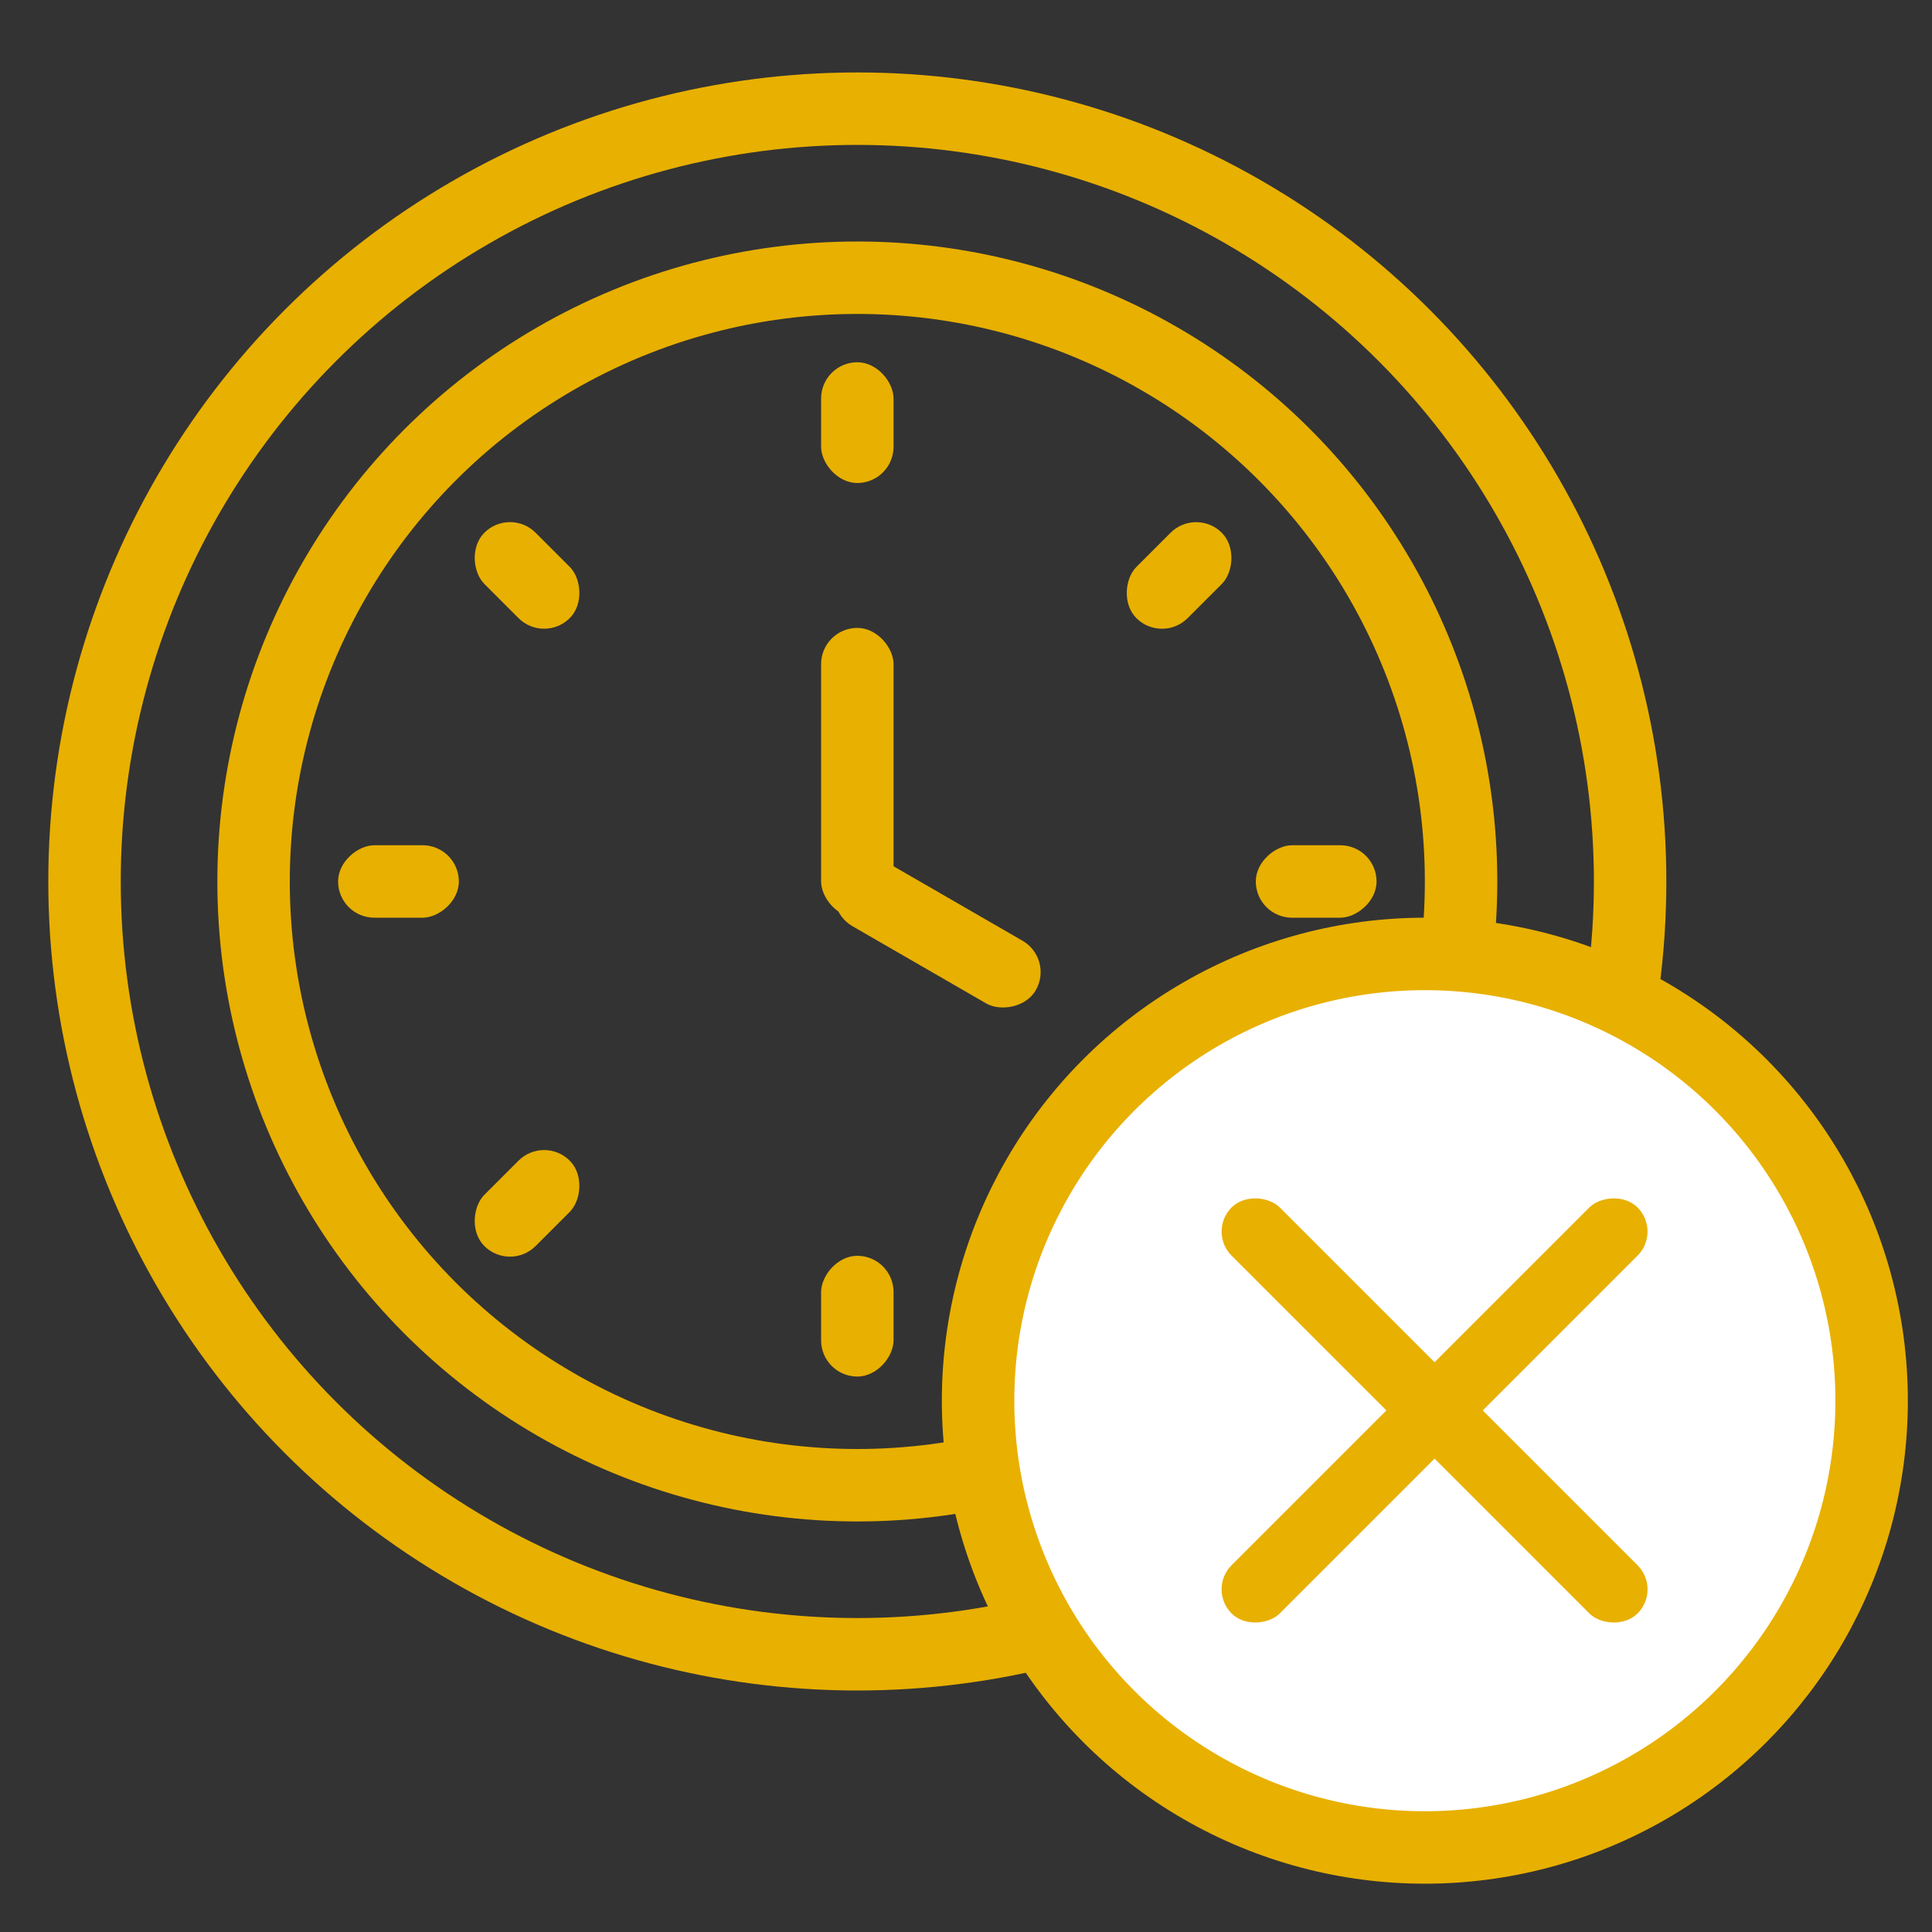
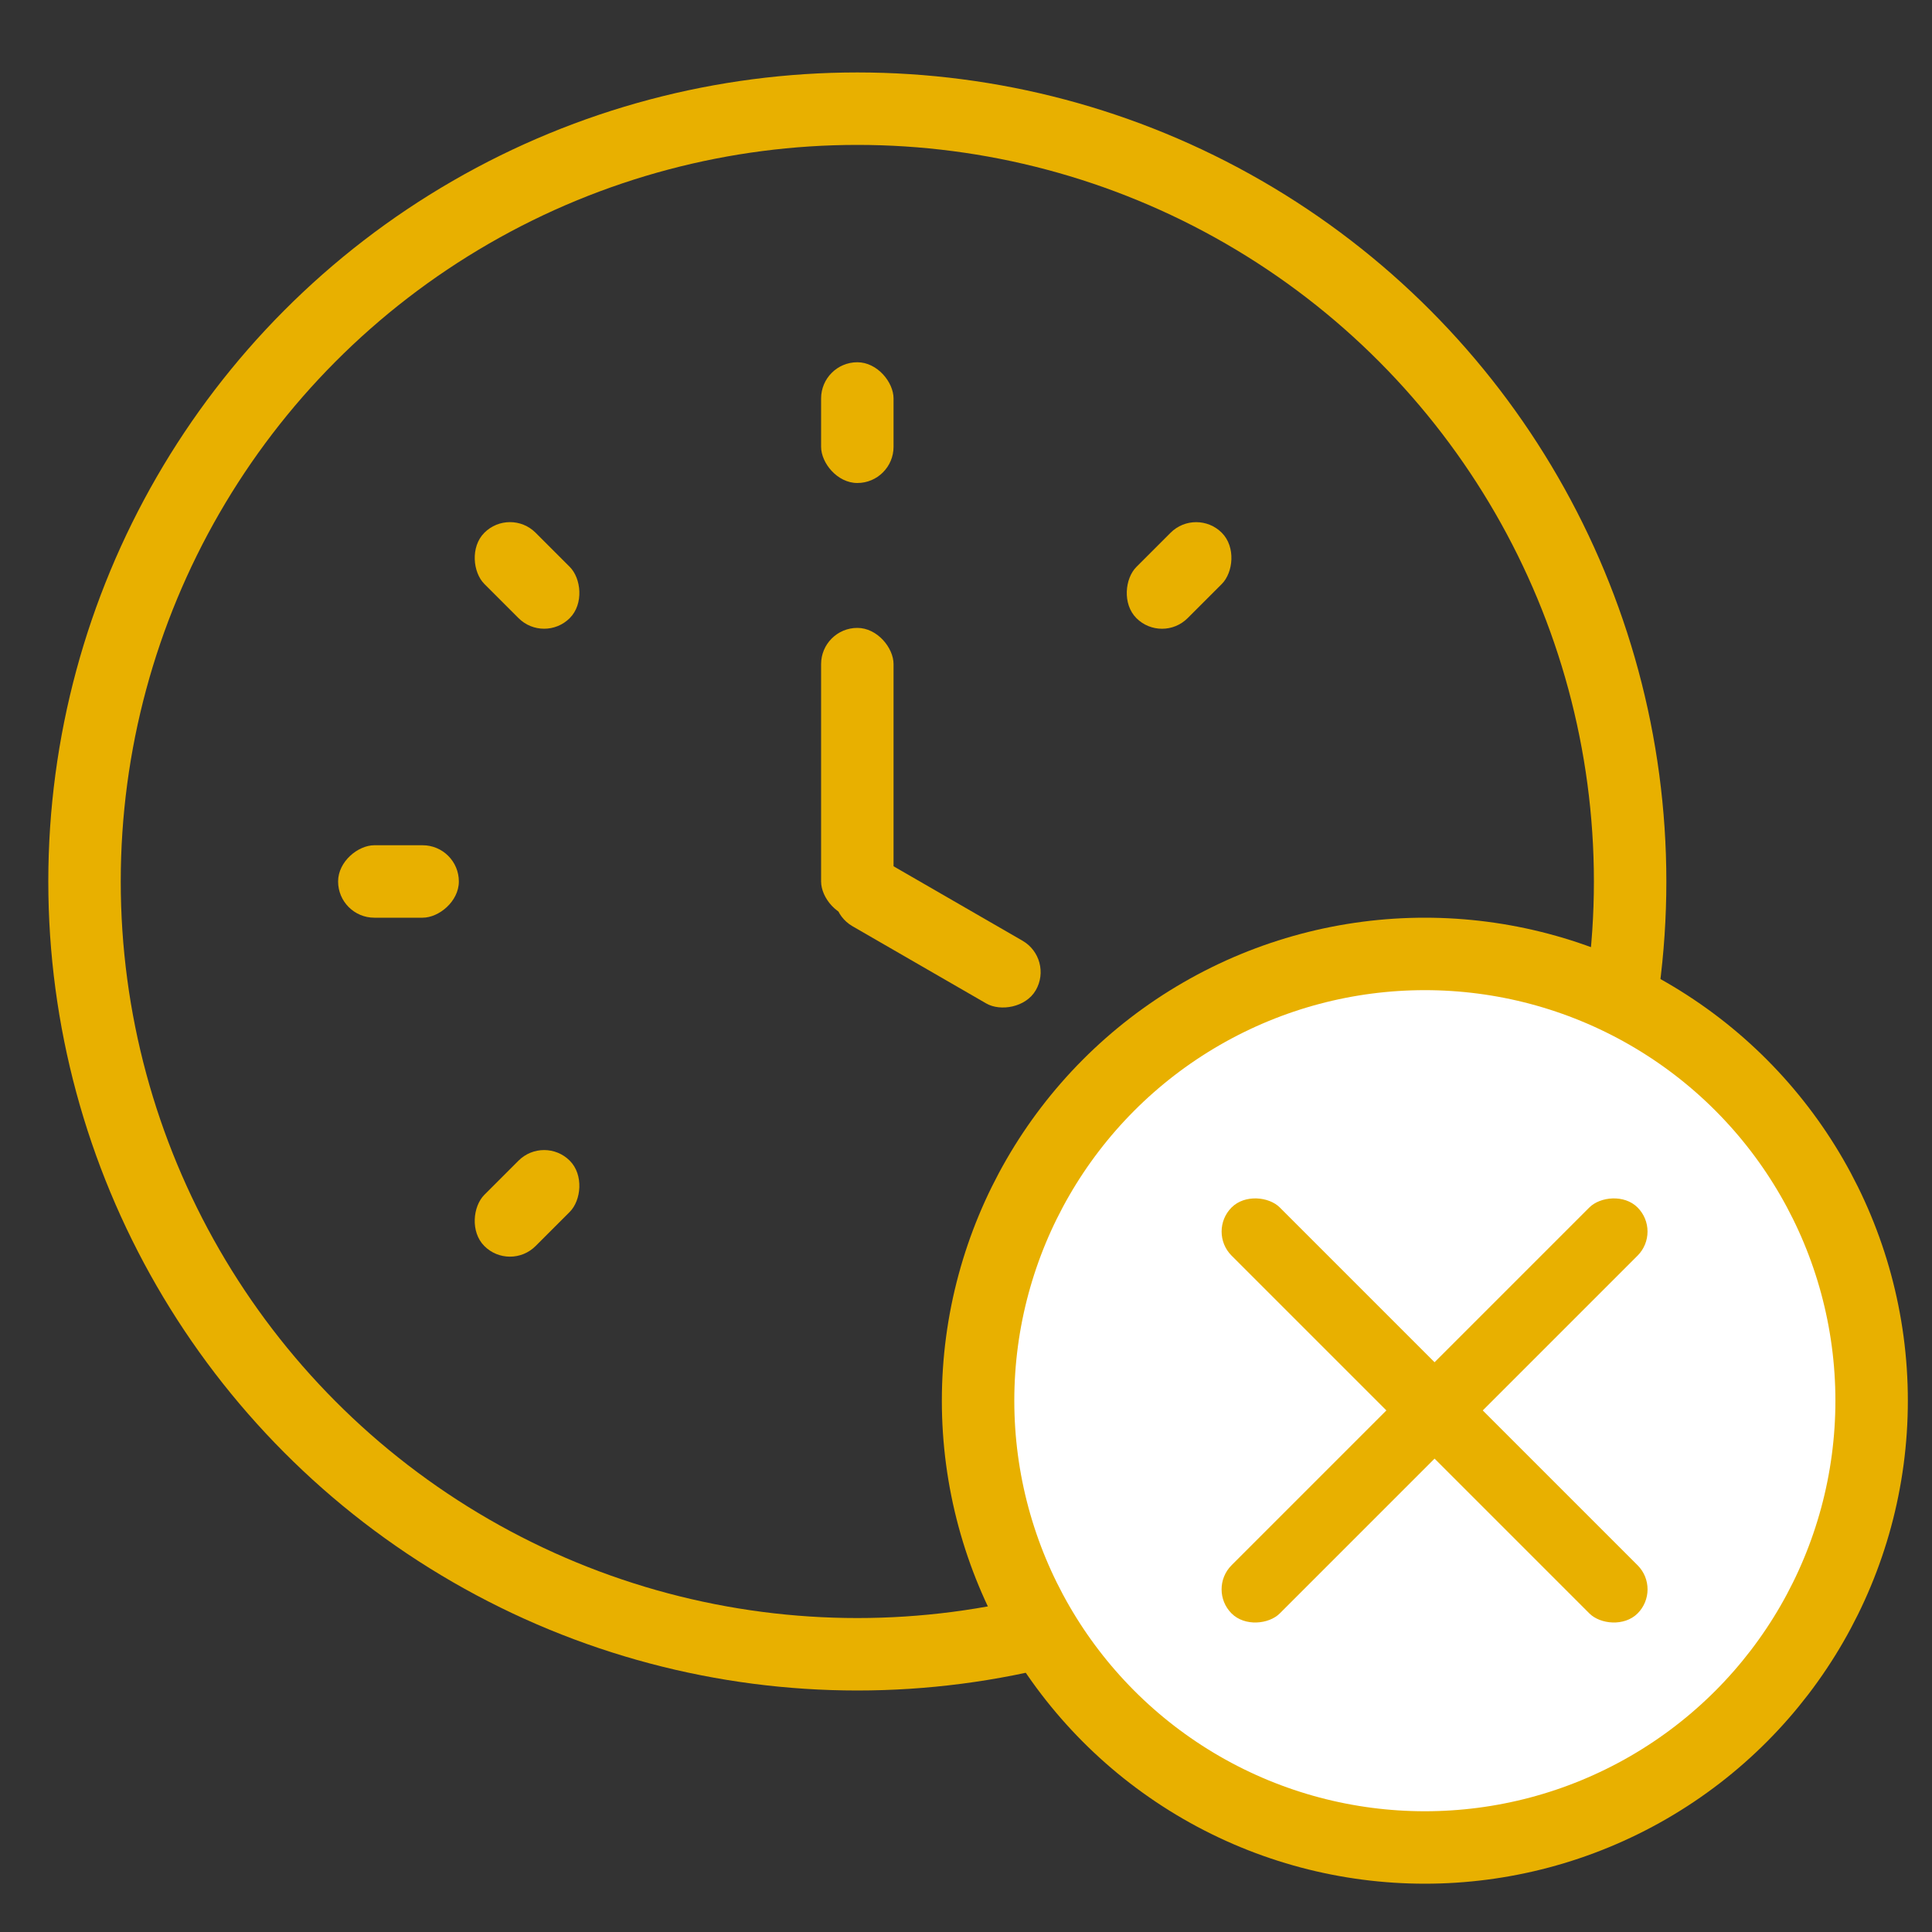
<svg xmlns="http://www.w3.org/2000/svg" width="80" height="80" fill="none">
  <rect width="100%" height="100%" fill="#333333" stroke="none" />
  <circle cx="35.5" cy="36.5" r="32" stroke="#E8B000" stroke-width="3" />
-   <circle cx="35.5" cy="36.5" r="25" stroke="#E8B000" stroke-width="3" />
  <rect x="34" y="15" width="3" height="5" rx="1.5" fill="#E8B000" />
  <rect x="34" y="26" width="3" height="12" rx="1.5" fill="#E8B000" />
  <rect x="49.531" y="21" width="3" height="5" rx="1.5" transform="rotate(45 49.531 21)" fill="#E8B000" />
  <rect width="3" height="5" rx="1.5" transform="scale(1 -1) rotate(45 43.442 13.87)" fill="#E8B000" />
-   <rect x="57" y="35" width="3" height="5" rx="1.5" transform="rotate(90 57 35)" fill="#E8B000" />
  <rect x="43.641" y="39.703" width="3" height="9.399" rx="1.5" transform="rotate(120 43.64 39.703)" fill="#E8B000" />
  <rect x="22.531" y="47" width="3" height="5" rx="1.5" transform="rotate(45 22.531 47)" fill="#E8B000" />
  <rect x="19" y="35" width="3" height="5" rx="1.5" transform="rotate(90 19 35)" fill="#E8B000" />
-   <rect width="3" height="5" rx="1.5" transform="scale(1 -1) rotate(45 88.327 33.461)" fill="#E8B000" />
-   <rect width="3" height="5" rx="1.5" transform="matrix(1 0 0 -1 34 57)" fill="#E8B000" />
  <circle cx="59" cy="58" r="18.5" fill="#fff" stroke="#E8B000" stroke-width="3" />
  <g fill="#E8B000">
    <rect x="50" y="50.996" width="2.822" height="23.774" rx="1.411" transform="rotate(-45 50 50.996)" />
    <rect width="2.822" height="23.774" rx="1.411" transform="scale(-1 1) rotate(-45 27.155 108.553)" />
  </g>
</svg>